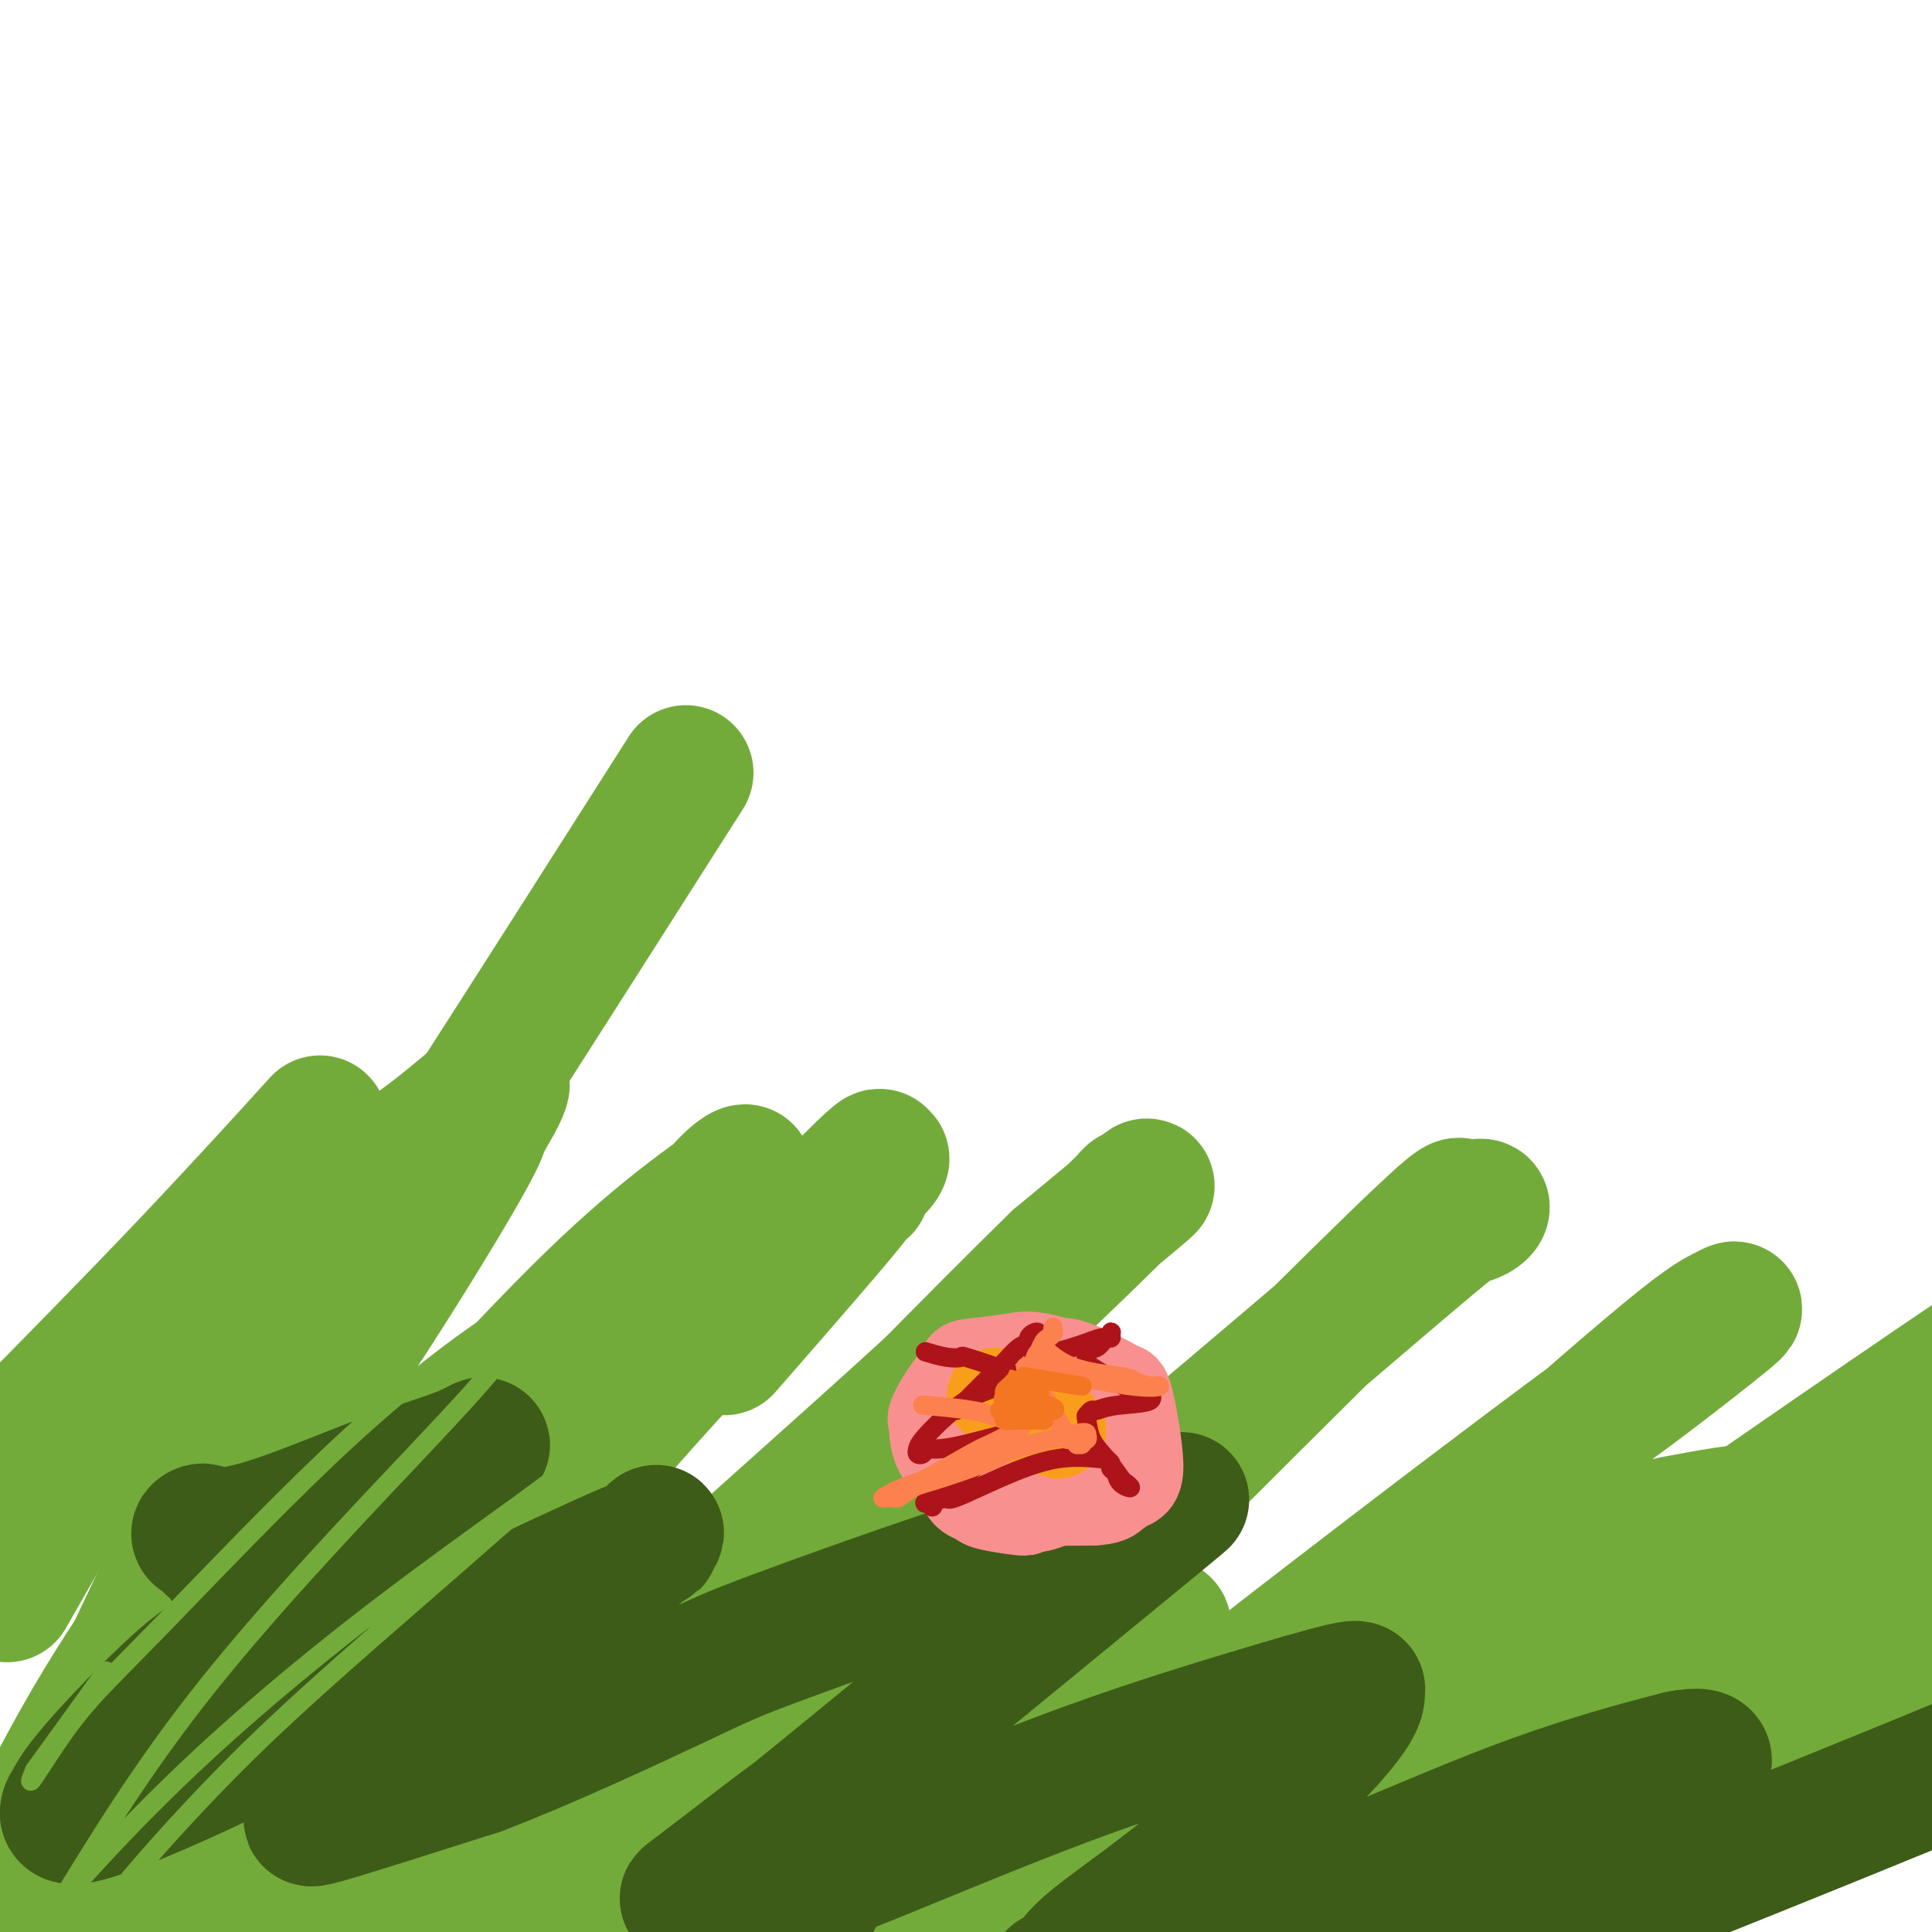
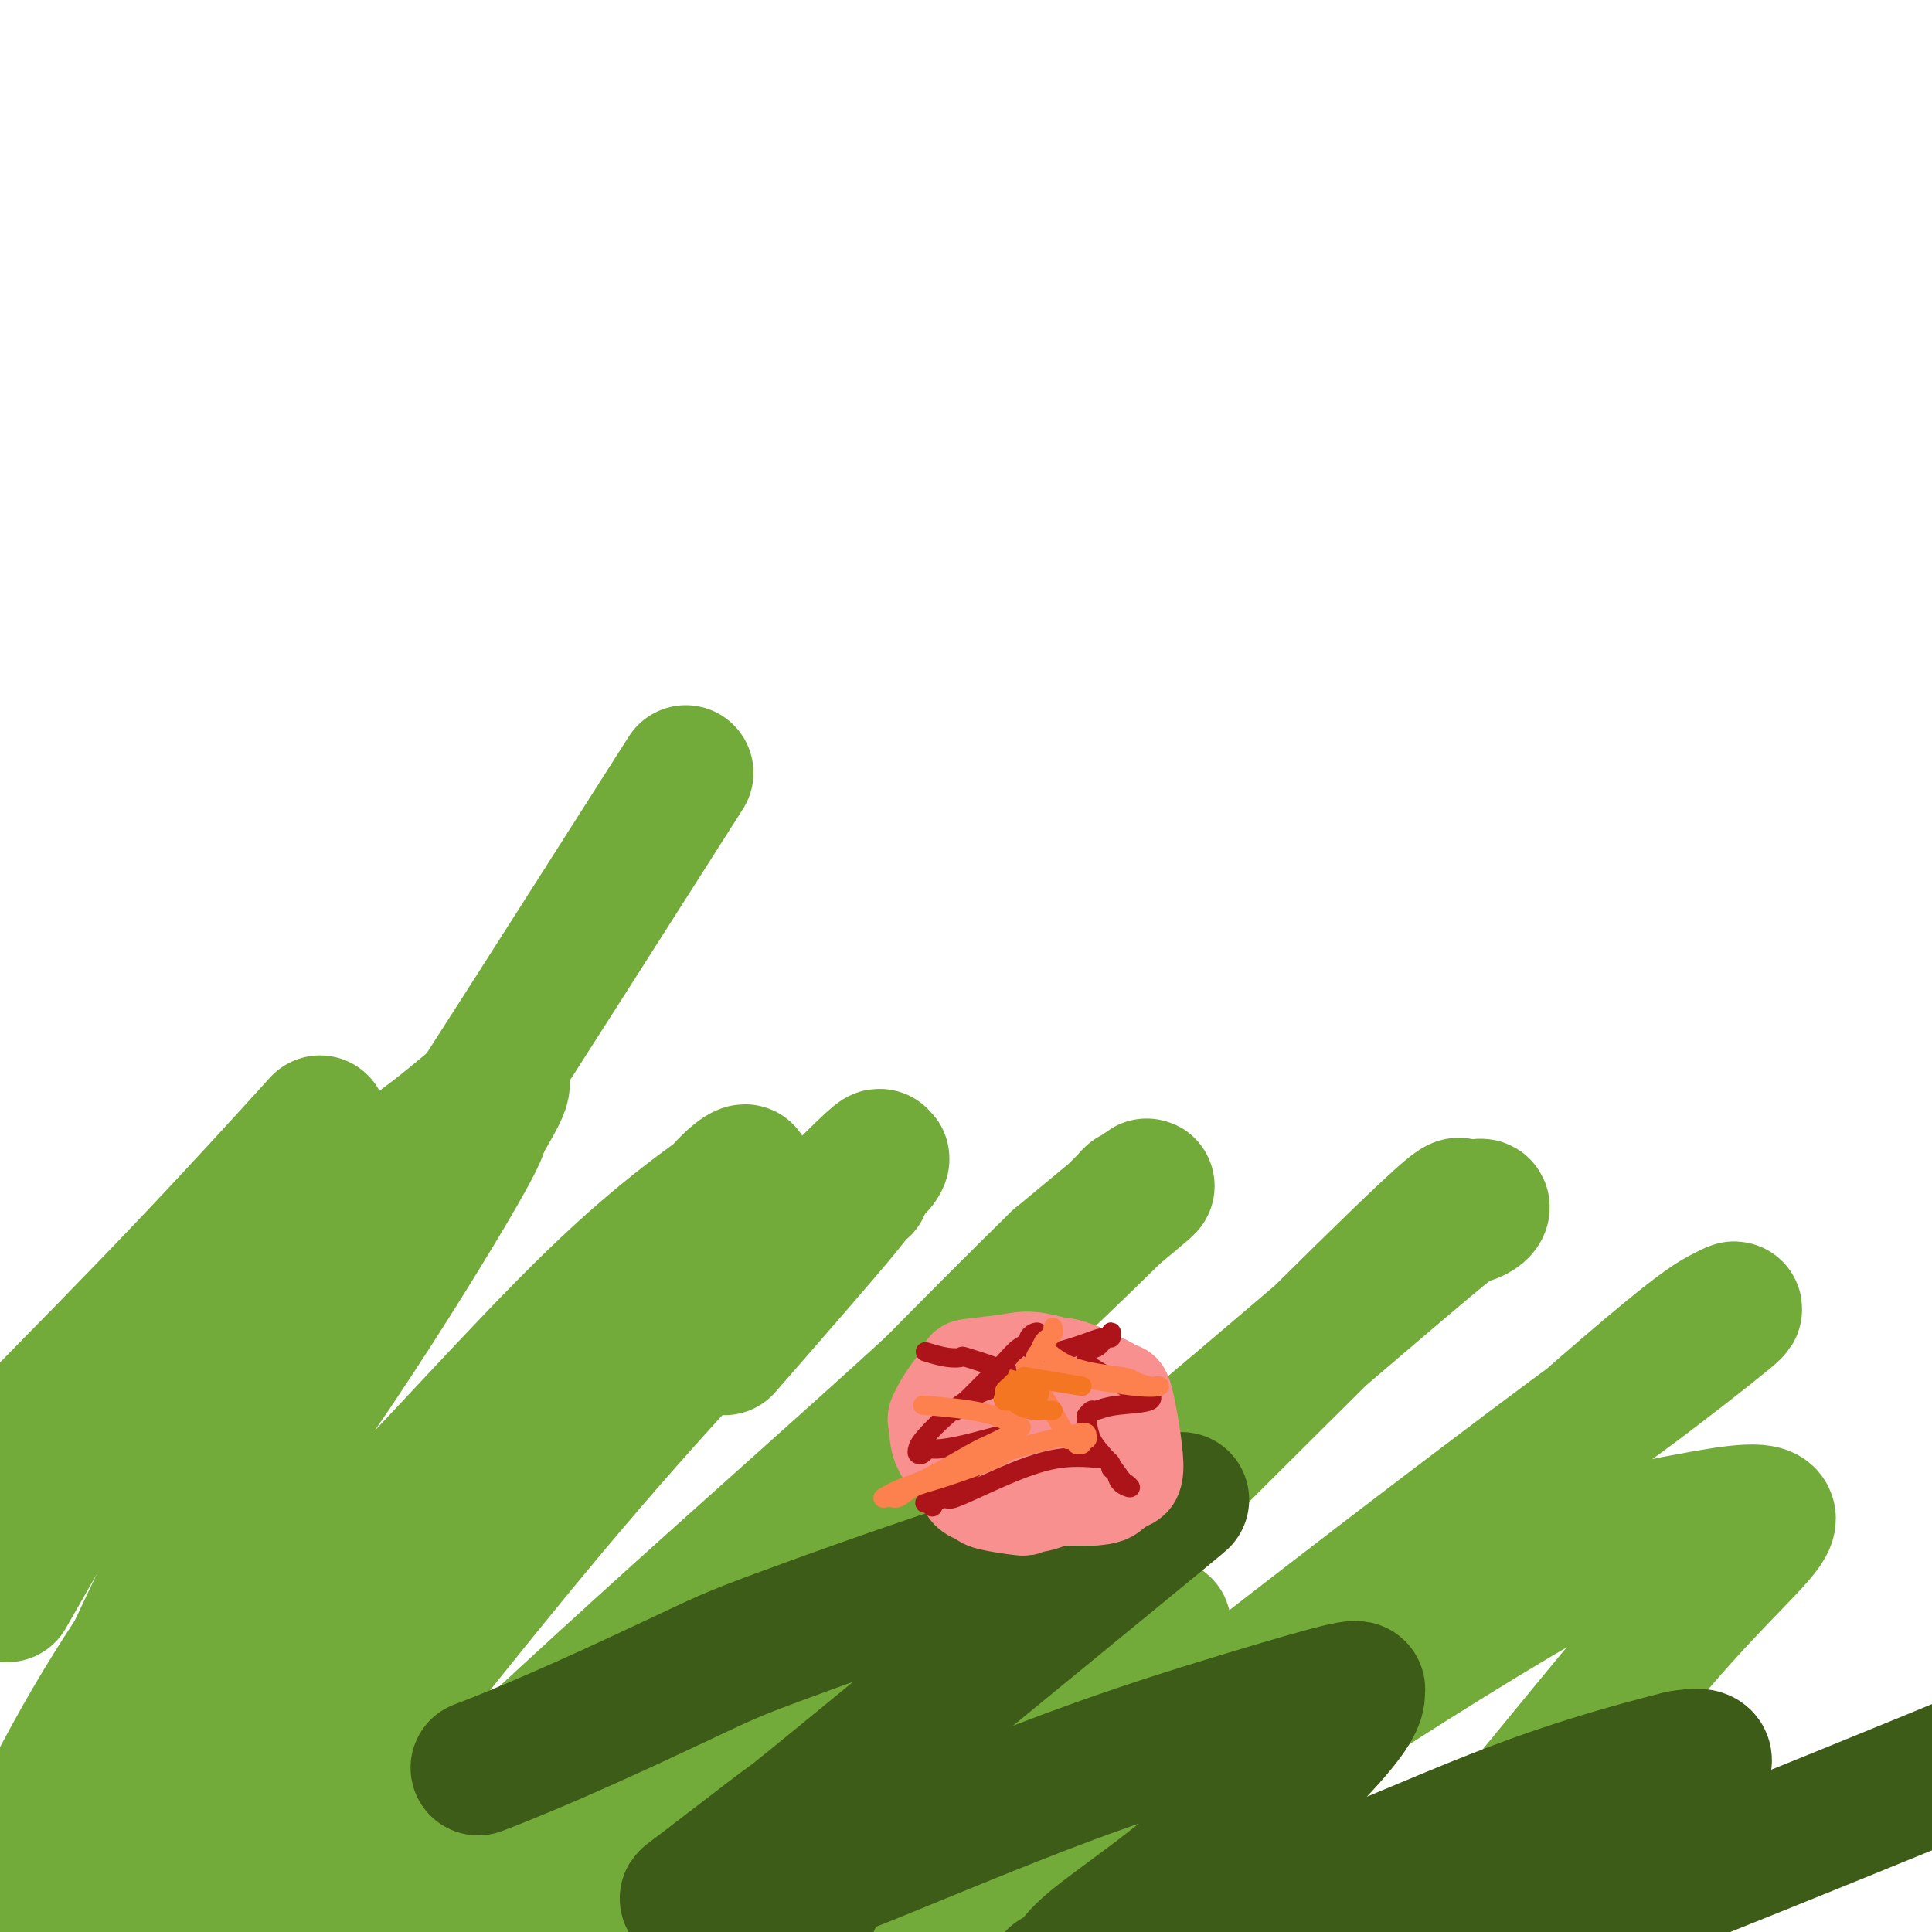
<svg xmlns="http://www.w3.org/2000/svg" viewBox="0 0 400 400" version="1.1">
  <g fill="none" stroke="#73AB3A" stroke-width="28" stroke-linecap="round" stroke-linejoin="round">
    <path d="M150,279c10.477,-12.012 20.954,-24.024 25,-29c4.046,-4.976 1.662,-2.918 2,-3c0.338,-0.082 3.399,-2.306 0,0c-3.399,2.306 -13.259,9.143 -27,22c-13.741,12.857 -31.363,31.735 -51,50c-19.637,18.265 -41.290,35.918 -57,54c-15.710,18.082 -25.478,36.594 -35,48c-9.522,11.406 -18.797,15.706 -22,17c-3.203,1.294 -0.332,-0.419 0,1c0.332,1.419 -1.874,5.971 3,-2c4.874,-7.971 16.826,-28.465 32,-49c15.174,-20.535 33.568,-41.111 52,-61c18.432,-19.889 36.901,-39.093 48,-50c11.099,-10.907 14.830,-13.519 19,-18c4.170,-4.481 8.781,-10.833 12,-14c3.219,-3.167 5.045,-3.151 1,0c-4.045,3.151 -13.960,9.436 -29,24c-15.040,14.564 -35.203,37.406 -48,50c-12.797,12.594 -18.227,14.941 -28,27c-9.773,12.059 -23.888,33.831 -36,50c-12.112,16.169 -22.220,26.736 -26,32c-3.780,5.264 -1.232,5.224 0,4c1.232,-1.224 1.146,-3.631 2,-7c0.854,-3.369 2.646,-7.698 8,-20c5.354,-12.302 14.269,-32.575 26,-52c11.731,-19.425 26.278,-38.000 39,-56c12.722,-18.000 23.617,-35.423 30,-46c6.383,-10.577 8.252,-14.308 9,-16c0.748,-1.692 0.374,-1.346 0,-1" />
    <path d="M99,234c11.486,-18.869 1.203,-6.542 -12,3c-13.203,9.542 -29.324,16.300 -45,33c-15.676,16.700 -30.907,43.343 -37,54c-6.093,10.657 -3.046,5.329 0,0" />
    <path d="M3,299c12.422,-12.622 24.844,-25.244 36,-37c11.156,-11.756 21.044,-22.644 25,-27c3.956,-4.356 1.978,-2.178 0,0" />
    <path d="M142,160c-31.074,48.808 -62.147,97.615 -78,121c-15.853,23.385 -16.484,21.346 -24,36c-7.516,14.654 -21.915,45.999 -29,62c-7.085,16.001 -6.855,16.656 -8,22c-1.145,5.344 -3.665,15.376 -6,21c-2.335,5.624 -4.486,6.841 0,3c4.486,-3.841 15.610,-12.739 23,-19c7.390,-6.261 11.045,-9.887 24,-24c12.955,-14.113 35.211,-38.715 56,-60c20.789,-21.285 40.111,-39.254 54,-53c13.889,-13.746 22.346,-23.271 26,-27c3.654,-3.729 2.507,-1.664 2,-1c-0.507,0.664 -0.372,-0.075 0,-1c0.372,-0.925 0.980,-2.037 -9,8c-9.980,10.037 -30.550,31.223 -51,55c-20.450,23.777 -40.781,50.145 -53,65c-12.219,14.855 -16.324,18.199 -24,29c-7.676,10.801 -18.921,29.060 -23,36c-4.079,6.940 -0.992,2.560 -1,3c-0.008,0.440 -3.110,5.700 5,0c8.110,-5.700 27.434,-22.358 47,-40c19.566,-17.642 39.376,-36.266 60,-55c20.624,-18.734 42.062,-37.578 60,-54c17.938,-16.422 32.375,-30.422 38,-36c5.625,-5.578 2.437,-2.732 3,-3c0.563,-0.268 4.875,-3.648 3,-2c-1.875,1.648 -9.938,8.324 -18,15" />
    <path d="M219,261c-15.313,14.946 -44.596,44.810 -60,61c-15.404,16.190 -16.930,18.706 -30,35c-13.070,16.294 -37.685,46.367 -52,66c-14.315,19.633 -18.332,28.827 -25,37c-6.668,8.173 -15.988,15.324 -2,4c13.988,-11.324 51.282,-41.124 69,-56c17.718,-14.876 15.859,-14.828 31,-28c15.141,-13.172 47.281,-39.564 73,-61c25.719,-21.436 45.017,-37.915 58,-49c12.983,-11.085 19.651,-16.775 23,-19c3.349,-2.225 3.380,-0.986 2,0c-1.380,0.986 -4.171,1.717 -4,0c0.171,-1.717 3.304,-5.882 -20,17c-23.304,22.882 -73.044,72.812 -96,96c-22.956,23.188 -19.127,19.635 -28,32c-8.873,12.365 -30.448,40.647 -42,56c-11.552,15.353 -13.081,17.776 -14,19c-0.919,1.224 -1.228,1.248 0,1c1.228,-0.248 3.991,-0.769 16,-10c12.009,-9.231 33.263,-27.172 56,-46c22.737,-18.828 46.958,-38.542 73,-59c26.042,-20.458 53.905,-41.658 69,-53c15.095,-11.342 17.421,-12.824 23,-17c5.579,-4.176 14.409,-11.045 18,-14c3.591,-2.955 1.943,-1.996 0,-1c-1.943,0.996 -4.181,2.030 -16,12c-11.819,9.970 -33.221,28.877 -55,49c-21.779,20.123 -43.937,41.464 -62,60c-18.063,18.536 -32.032,34.268 -46,50" />
-     <path d="M178,443c-22.977,24.075 -26.421,29.262 -27,31c-0.579,1.738 1.705,0.026 -1,2c-2.705,1.974 -10.400,7.633 -1,0c9.400,-7.633 35.894,-28.560 40,-34c4.106,-5.440 -14.176,4.606 29,-27c43.176,-31.606 147.811,-104.866 191,-134c43.189,-29.134 24.931,-14.144 19,-9c-5.931,5.144 0.466,0.442 2,0c1.534,-0.442 -1.794,3.377 -13,14c-11.206,10.623 -30.291,28.051 -50,45c-19.709,16.949 -40.042,33.420 -59,50c-18.958,16.580 -36.540,33.268 -47,43c-10.460,9.732 -13.799,12.507 -16,15c-2.201,2.493 -3.264,4.706 -6,7c-2.736,2.294 -7.144,4.671 -1,0c6.144,-4.671 22.840,-16.390 45,-33c22.160,-16.610 49.784,-38.111 65,-50c15.216,-11.889 18.025,-14.165 35,-25c16.975,-10.835 48.117,-30.228 65,-41c16.883,-10.772 19.506,-12.923 22,-15c2.494,-2.077 4.859,-4.078 2,-1c-2.859,3.078 -10.943,11.237 -18,17c-7.057,5.763 -13.086,9.132 -31,23c-17.914,13.868 -47.712,38.235 -73,59c-25.288,20.765 -46.067,37.927 -65,54c-18.933,16.073 -36.020,31.058 -46,40c-9.980,8.942 -12.851,11.841 -15,14c-2.149,2.159 -3.574,3.580 -5,5" />
    <path d="M219,493c-11.138,9.505 -5.982,3.766 1,-5c6.982,-8.766 15.789,-20.559 29,-37c13.211,-16.441 30.824,-37.531 41,-49c10.176,-11.469 12.915,-13.319 22,-24c9.085,-10.681 24.518,-30.194 36,-43c11.482,-12.806 19.015,-18.906 18,-21c-1.015,-2.094 -10.577,-0.181 -17,1c-6.423,1.181 -9.706,1.629 -23,9c-13.294,7.371 -36.598,21.664 -58,36c-21.402,14.336 -40.903,28.714 -58,42c-17.097,13.286 -31.790,25.479 -41,33c-9.210,7.521 -12.936,10.369 -15,12c-2.064,1.631 -2.465,2.046 -2,1c0.465,-1.046 1.797,-3.551 4,-7c2.203,-3.449 5.277,-7.842 13,-17c7.723,-9.158 20.096,-23.082 31,-36c10.904,-12.918 20.341,-24.830 26,-32c5.659,-7.170 7.540,-9.598 9,-12c1.460,-2.402 2.498,-4.778 4,-6c1.502,-1.222 3.467,-1.291 0,-2c-3.467,-0.709 -12.365,-2.057 -27,3c-14.635,5.057 -35.006,16.518 -46,23c-10.994,6.482 -12.610,7.985 -22,14c-9.390,6.015 -26.555,16.541 -35,22c-8.445,5.459 -8.172,5.849 -9,7c-0.828,1.151 -2.758,3.061 -1,1c1.758,-2.061 7.204,-8.093 12,-13c4.796,-4.907 8.942,-8.688 19,-18c10.058,-9.312 26.029,-24.156 42,-39" />
    <path d="M172,336c18.240,-17.256 27.839,-25.896 33,-31c5.161,-5.104 5.882,-6.672 7,-8c1.118,-1.328 2.631,-2.417 1,-2c-1.631,0.417 -6.406,2.338 -14,5c-7.594,2.662 -18.006,6.063 -40,26c-21.994,19.937 -55.570,56.411 -69,71c-13.430,14.589 -6.715,7.295 0,0" />
  </g>
  <g fill="none" stroke="#3D5C18" stroke-width="28" stroke-linecap="round" stroke-linejoin="round">
-     <path d="M61,335c-4.427,-2.495 -8.854,-4.991 -11,-7c-2.146,-2.009 -2.010,-3.533 -3,-5c-0.990,-1.467 -3.106,-2.877 -4,-4c-0.894,-1.123 -0.568,-1.959 -1,-2c-0.432,-0.041 -1.623,0.713 0,1c1.623,0.287 6.061,0.108 13,-2c6.939,-2.108 16.378,-6.145 24,-9c7.622,-2.855 13.426,-4.528 17,-6c3.574,-1.472 4.917,-2.744 3,-1c-1.917,1.744 -7.095,6.506 -16,14c-8.905,7.494 -21.538,17.722 -29,23c-7.462,5.278 -9.752,5.606 -15,10c-5.248,4.394 -13.455,12.855 -18,18c-4.545,5.145 -5.428,6.974 -6,8c-0.572,1.026 -0.834,1.249 -1,2c-0.166,0.751 -0.235,2.031 6,0c6.235,-2.031 18.775,-7.374 32,-14c13.225,-6.626 27.136,-14.535 35,-19c7.864,-4.465 9.680,-5.484 17,-9c7.320,-3.516 20.143,-9.527 26,-12c5.857,-2.473 4.746,-1.408 5,-2c0.254,-0.592 1.871,-2.842 0,-1c-1.871,1.842 -7.231,7.776 -16,15c-8.769,7.224 -20.948,15.736 -28,21c-7.052,5.264 -8.978,7.278 -12,10c-3.022,2.722 -7.140,6.152 -9,8c-1.860,1.848 -1.462,2.113 -3,3c-1.538,0.887 -5.011,2.396 0,1c5.011,-1.396 18.505,-5.698 32,-10" />
    <path d="M99,366c13.532,-5.130 31.362,-13.454 41,-18c9.638,-4.546 11.082,-5.315 21,-9c9.918,-3.685 28.308,-10.286 43,-15c14.692,-4.714 25.684,-7.543 30,-8c4.316,-0.457 1.956,1.456 5,-1c3.044,-2.456 11.493,-9.281 -1,1c-12.493,10.281 -45.928,37.669 -61,50c-15.072,12.331 -11.782,9.604 -15,12c-3.218,2.396 -12.943,9.915 -17,13c-4.057,3.085 -2.446,1.737 -2,2c0.446,0.263 -0.272,2.137 3,2c3.272,-0.137 10.534,-2.287 16,-4c5.466,-1.713 9.135,-2.991 19,-7c9.865,-4.009 25.926,-10.748 40,-16c14.074,-5.252 26.160,-9.015 36,-12c9.840,-2.985 17.432,-5.191 21,-6c3.568,-0.809 3.112,-0.219 3,0c-0.112,0.219 0.121,0.068 0,1c-0.121,0.932 -0.597,2.946 -6,9c-5.403,6.054 -15.735,16.147 -25,24c-9.265,7.853 -17.464,13.466 -22,17c-4.536,3.534 -5.409,4.988 -6,6c-0.591,1.012 -0.901,1.582 -2,2c-1.099,0.418 -2.987,0.682 0,0c2.987,-0.682 10.849,-2.312 22,-6c11.151,-3.688 25.590,-9.433 39,-15c13.410,-5.567 25.790,-10.956 37,-15c11.210,-4.044 21.249,-6.743 26,-8c4.751,-1.257 4.215,-1.074 4,-1c-0.215,0.074 -0.107,0.037 0,0" />
    <path d="M348,364c15.463,-2.936 -9.880,12.225 -22,20c-12.120,7.775 -11.019,8.163 -14,11c-2.981,2.837 -10.045,8.122 -12,10c-1.955,1.878 1.200,0.349 -2,2c-3.200,1.651 -12.755,6.484 12,-3c24.755,-9.484 83.819,-33.284 114,-46c30.181,-12.716 31.480,-14.347 32,-15c0.520,-0.653 0.260,-0.326 0,0" />
  </g>
  <g fill="none" stroke="#3D5C18" stroke-width="6" stroke-linecap="round" stroke-linejoin="round">
    <path d="M212,303c-1.712,4.616 -3.424,9.231 -7,18c-3.576,8.769 -9.017,21.690 -12,29c-2.983,7.310 -3.507,9.009 -6,16c-2.493,6.991 -6.955,19.275 -11,30c-4.045,10.725 -7.675,19.891 -10,26c-2.325,6.109 -3.347,9.163 -4,11c-0.653,1.837 -0.938,2.459 -1,3c-0.062,0.541 0.099,1.001 0,1c-0.099,-0.001 -0.459,-0.462 -1,0c-0.541,0.462 -1.262,1.849 1,-3c2.262,-4.849 7.509,-15.934 12,-25c4.491,-9.066 8.227,-16.113 12,-25c3.773,-8.887 7.584,-19.614 10,-25c2.416,-5.386 3.436,-5.432 5,-9c1.564,-3.568 3.673,-10.659 5,-14c1.327,-3.341 1.872,-2.934 2,-3c0.128,-0.066 -0.162,-0.605 0,-1c0.162,-0.395 0.774,-0.645 1,-1c0.226,-0.355 0.064,-0.816 0,-1c-0.064,-0.184 -0.032,-0.092 0,0" />
  </g>
  <g fill="none" stroke="#F99E1B" stroke-width="6" stroke-linecap="round" stroke-linejoin="round">
    <path d="M221,294c-4.447,0.004 -8.894,0.008 -11,0c-2.106,-0.008 -1.870,-0.029 -2,0c-0.130,0.029 -0.625,0.108 -1,0c-0.375,-0.108 -0.629,-0.403 -1,0c-0.371,0.403 -0.857,1.506 -1,2c-0.143,0.494 0.058,0.381 1,1c0.942,0.619 2.624,1.970 4,3c1.376,1.030 2.448,1.739 3,2c0.552,0.261 0.586,0.075 1,0c0.414,-0.075 1.207,-0.037 2,0" />
    <path d="M216,302c1.688,0.971 0.406,0.400 0,0c-0.406,-0.400 0.062,-0.629 0,-1c-0.062,-0.371 -0.656,-0.883 -1,-1c-0.344,-0.117 -0.439,0.161 -1,0c-0.561,-0.161 -1.589,-0.760 -2,-1c-0.411,-0.240 -0.206,-0.120 0,0" />
  </g>
  <g fill="none" stroke="#F99090" stroke-width="20" stroke-linecap="round" stroke-linejoin="round">
    <path d="M220,290c-2.544,4.206 -5.088,8.412 -6,11c-0.912,2.588 -0.194,3.557 0,5c0.194,1.443 -0.138,3.361 0,4c0.138,0.639 0.745,0.001 1,0c0.255,-0.001 0.158,0.637 0,1c-0.158,0.363 -0.378,0.452 1,0c1.378,-0.452 4.355,-1.446 6,-2c1.645,-0.554 1.958,-0.669 3,-2c1.042,-1.331 2.815,-3.877 4,-6c1.185,-2.123 1.784,-3.824 2,-5c0.216,-1.176 0.051,-1.829 0,-3c-0.051,-1.171 0.013,-2.860 0,-4c-0.013,-1.140 -0.103,-1.730 -3,-3c-2.897,-1.270 -8.603,-3.220 -12,-4c-3.397,-0.780 -4.487,-0.391 -7,0c-2.513,0.391 -6.449,0.784 -8,1c-1.551,0.216 -0.717,0.255 -1,1c-0.283,0.745 -1.684,2.197 -3,4c-1.316,1.803 -2.548,3.958 -3,5c-0.452,1.042 -0.122,0.973 0,2c0.122,1.027 0.038,3.151 1,5c0.962,1.849 2.969,3.423 6,5c3.031,1.577 7.085,3.155 10,4c2.915,0.845 4.690,0.956 7,1c2.310,0.044 5.155,0.022 8,0" />
    <path d="M226,310c3.265,-0.102 3.926,-0.856 4,-1c0.074,-0.144 -0.439,0.321 0,0c0.439,-0.321 1.831,-1.430 3,-2c1.169,-0.570 2.116,-0.602 2,-4c-0.116,-3.398 -1.294,-10.164 -2,-13c-0.706,-2.836 -0.941,-1.743 -2,-2c-1.059,-0.257 -2.942,-1.865 -5,-3c-2.058,-1.135 -4.291,-1.796 -5,-2c-0.709,-0.204 0.106,0.051 -1,0c-1.106,-0.051 -4.132,-0.406 -6,0c-1.868,0.406 -2.577,1.574 -4,3c-1.423,1.426 -3.559,3.110 -5,5c-1.441,1.890 -2.188,3.988 -3,6c-0.812,2.012 -1.689,3.940 -2,5c-0.311,1.060 -0.057,1.254 0,2c0.057,0.746 -0.082,2.046 0,3c0.082,0.954 0.386,1.562 1,2c0.614,0.438 1.537,0.706 2,1c0.463,0.294 0.464,0.615 2,1c1.536,0.385 4.606,0.834 6,1c1.394,0.166 1.113,0.047 1,0c-0.113,-0.047 -0.056,-0.024 0,0" />
  </g>
  <g fill="none" stroke="#F99E1B" stroke-width="20" stroke-linecap="round" stroke-linejoin="round">
-     <path d="M206,289c3.290,2.144 6.579,4.287 8,5c1.421,0.713 0.972,-0.006 1,0c0.028,0.006 0.533,0.737 1,1c0.467,0.263 0.896,0.057 1,0c0.104,-0.057 -0.116,0.036 0,0c0.116,-0.036 0.570,-0.202 1,0c0.430,0.202 0.837,0.772 1,1c0.163,0.228 0.081,0.114 0,0" />
-   </g>
+     </g>
  <g fill="none" stroke="#AD1419" stroke-width="4" stroke-linecap="round" stroke-linejoin="round">
    <path d="M198,292c2.693,-2.703 5.386,-5.407 7,-7c1.614,-1.593 2.148,-2.077 3,-3c0.852,-0.923 2.022,-2.287 3,-3c0.978,-0.713 1.764,-0.775 2,-1c0.236,-0.225 -0.079,-0.612 0,-1c0.079,-0.388 0.553,-0.776 1,-1c0.447,-0.224 0.867,-0.285 1,0c0.133,0.285 -0.020,0.917 0,1c0.020,0.083 0.213,-0.383 0,0c-0.213,0.383 -0.833,1.616 -1,2c-0.167,0.384 0.118,-0.082 0,0c-0.118,0.082 -0.638,0.712 0,1c0.638,0.288 2.433,0.236 4,0c1.567,-0.236 2.907,-0.655 4,-1c1.093,-0.345 1.939,-0.615 3,-1c1.061,-0.385 2.338,-0.883 3,-1c0.662,-0.117 0.711,0.149 1,0c0.289,-0.149 0.818,-0.712 1,-1c0.182,-0.288 0.017,-0.302 0,0c-0.017,0.302 0.115,0.921 0,1c-0.115,0.079 -0.475,-0.382 -1,0c-0.525,0.382 -1.213,1.608 -2,2c-0.787,0.392 -1.673,-0.048 -2,0c-0.327,0.048 -0.093,0.585 0,1c0.093,0.415 0.047,0.707 0,1" />
    <path d="M225,281c-0.482,0.924 -0.186,1.235 1,2c1.186,0.765 3.262,1.983 5,3c1.738,1.017 3.138,1.832 4,2c0.862,0.168 1.184,-0.310 2,0c0.816,0.310 2.124,1.407 1,2c-1.124,0.593 -4.680,0.681 -7,1c-2.320,0.319 -3.405,0.868 -4,1c-0.595,0.132 -0.701,-0.153 -1,0c-0.299,0.153 -0.791,0.745 -1,1c-0.209,0.255 -0.134,0.172 0,1c0.134,0.828 0.329,2.566 1,4c0.671,1.434 1.819,2.564 3,4c1.181,1.436 2.394,3.177 3,4c0.606,0.823 0.603,0.729 1,1c0.397,0.271 1.193,0.907 1,1c-0.193,0.093 -1.377,-0.357 -2,-1c-0.623,-0.643 -0.686,-1.478 -1,-2c-0.314,-0.522 -0.879,-0.731 -1,-1c-0.121,-0.269 0.201,-0.597 0,-1c-0.201,-0.403 -0.926,-0.882 -1,-1c-0.074,-0.118 0.502,0.123 -1,0c-1.502,-0.123 -5.083,-0.610 -9,0c-3.917,0.610 -8.170,2.318 -12,4c-3.830,1.682 -7.237,3.338 -9,4c-1.763,0.662 -1.881,0.331 -2,0" />
    <path d="M196,310c-4.249,1.384 -3.371,0.843 -3,1c0.371,0.157 0.235,1.010 0,1c-0.235,-0.010 -0.569,-0.884 -1,-1c-0.431,-0.116 -0.959,0.525 0,0c0.959,-0.525 3.406,-2.217 7,-5c3.594,-2.783 8.335,-6.656 10,-8c1.665,-1.344 0.254,-0.157 0,0c-0.254,0.157 0.651,-0.714 1,-1c0.349,-0.286 0.143,0.013 0,0c-0.143,-0.013 -0.223,-0.340 -2,0c-1.777,0.340 -5.250,1.346 -8,2c-2.750,0.654 -4.776,0.958 -6,1c-1.224,0.042 -1.647,-0.176 -2,0c-0.353,0.176 -0.635,0.745 -1,1c-0.365,0.255 -0.813,0.195 -1,0c-0.187,-0.195 -0.114,-0.525 0,-1c0.114,-0.475 0.268,-1.093 2,-3c1.732,-1.907 5.041,-5.102 8,-7c2.959,-1.898 5.568,-2.500 7,-3c1.432,-0.500 1.686,-0.898 2,-1c0.314,-0.102 0.689,0.092 1,0c0.311,-0.092 0.559,-0.468 0,-1c-0.559,-0.532 -1.926,-1.218 -4,-2c-2.074,-0.782 -4.854,-1.660 -6,-2c-1.146,-0.340 -0.658,-0.143 -1,0c-0.342,0.143 -1.515,0.231 -3,0c-1.485,-0.231 -3.281,-0.780 -4,-1c-0.719,-0.220 -0.359,-0.110 0,0" />
  </g>
  <g fill="none" stroke="#FC814E" stroke-width="4" stroke-linecap="round" stroke-linejoin="round">
    <path d="M210,294c1.602,-4.899 3.203,-9.799 4,-12c0.797,-2.201 0.788,-1.704 1,-2c0.212,-0.296 0.645,-1.387 1,-2c0.355,-0.613 0.631,-0.749 1,-1c0.369,-0.251 0.832,-0.618 1,-1c0.168,-0.382 0.042,-0.779 0,-1c-0.042,-0.221 -0.001,-0.267 0,0c0.001,0.267 -0.037,0.847 0,1c0.037,0.153 0.150,-0.120 0,0c-0.150,0.120 -0.563,0.634 -1,1c-0.437,0.366 -0.898,0.584 -1,1c-0.102,0.416 0.156,1.028 0,1c-0.156,-0.028 -0.725,-0.697 0,0c0.725,0.697 2.743,2.761 6,4c3.257,1.239 7.754,1.652 10,2c2.246,0.348 2.240,0.631 3,1c0.760,0.369 2.286,0.824 3,1c0.714,0.176 0.617,0.071 1,0c0.383,-0.071 1.246,-0.110 1,0c-0.246,0.110 -1.602,0.370 -5,0c-3.398,-0.370 -8.838,-1.369 -12,-2c-3.162,-0.631 -4.046,-0.895 -5,-1c-0.954,-0.105 -1.977,-0.053 -3,0" />
    <path d="M215,284c-3.794,-0.453 -1.779,-0.085 -1,0c0.779,0.085 0.323,-0.111 0,0c-0.323,0.111 -0.513,0.530 -1,0c-0.487,-0.530 -1.270,-2.008 0,0c1.270,2.008 4.592,7.504 6,10c1.408,2.496 0.903,1.993 1,2c0.097,0.007 0.795,0.523 1,1c0.205,0.477 -0.085,0.913 0,1c0.085,0.087 0.543,-0.177 1,0c0.457,0.177 0.911,0.794 1,1c0.089,0.206 -0.186,-0.000 0,0c0.186,0.000 0.835,0.208 1,0c0.165,-0.208 -0.154,-0.830 0,-1c0.154,-0.170 0.779,0.112 1,0c0.221,-0.112 0.037,-0.619 0,-1c-0.037,-0.381 0.072,-0.636 -3,0c-3.072,0.636 -9.327,2.164 -12,3c-2.673,0.836 -1.766,0.980 -4,2c-2.234,1.020 -7.611,2.916 -11,4c-3.389,1.084 -4.791,1.355 -6,2c-1.209,0.645 -2.226,1.662 -3,2c-0.774,0.338 -1.305,-0.004 -2,0c-0.695,0.004 -1.555,0.353 -1,0c0.555,-0.353 2.524,-1.407 4,-2c1.476,-0.593 2.457,-0.726 5,-2c2.543,-1.274 6.646,-3.689 9,-5c2.354,-1.311 2.958,-1.517 4,-2c1.042,-0.483 2.521,-1.241 4,-2" />
    <path d="M209,297c4.236,-2.263 1.827,-1.419 1,-1c-0.827,0.419 -0.072,0.413 0,0c0.072,-0.413 -0.537,-1.235 -2,-2c-1.463,-0.765 -3.778,-1.475 -7,-2c-3.222,-0.525 -7.349,-0.864 -9,-1c-1.651,-0.136 -0.825,-0.068 0,0" />
  </g>
  <g fill="none" stroke="#F47623" stroke-width="4" stroke-linecap="round" stroke-linejoin="round">
    <path d="M224,287c-4.983,-0.821 -9.966,-1.643 -12,-2c-2.034,-0.357 -1.119,-0.251 -1,0c0.119,0.251 -0.559,0.645 -1,1c-0.441,0.355 -0.643,0.669 -1,1c-0.357,0.331 -0.867,0.677 -1,1c-0.133,0.323 0.111,0.622 0,1c-0.111,0.378 -0.577,0.834 0,1c0.577,0.166 2.196,0.042 3,0c0.804,-0.042 0.791,-0.001 1,0c0.209,0.001 0.639,-0.038 1,0c0.361,0.038 0.654,0.154 1,0c0.346,-0.154 0.744,-0.577 1,-1c0.256,-0.423 0.370,-0.848 0,-1c-0.370,-0.152 -1.223,-0.033 -2,0c-0.777,0.033 -1.476,-0.020 -2,0c-0.524,0.020 -0.871,0.113 -1,0c-0.129,-0.113 -0.039,-0.433 0,0c0.039,0.433 0.028,1.619 0,2c-0.028,0.381 -0.071,-0.041 0,0c0.071,0.041 0.257,0.547 1,1c0.743,0.453 2.045,0.853 3,1c0.955,0.147 1.565,0.039 2,0c0.435,-0.039 0.696,-0.011 1,0c0.304,0.011 0.652,0.006 1,0" />
-     <path d="M218,292c0.941,-0.075 -0.207,-0.764 -1,-1c-0.793,-0.236 -1.233,-0.021 -2,0c-0.767,0.021 -1.862,-0.152 -3,0c-1.138,0.152 -2.320,0.629 -3,1c-0.680,0.371 -0.858,0.635 -1,1c-0.142,0.365 -0.249,0.831 0,1c0.249,0.169 0.853,0.043 2,0c1.147,-0.043 2.837,-0.001 4,0c1.163,0.001 1.800,-0.038 2,0c0.200,0.038 -0.038,0.154 0,0c0.038,-0.154 0.350,-0.577 0,-1c-0.350,-0.423 -1.362,-0.845 -3,-1c-1.638,-0.155 -3.903,-0.042 -5,0c-1.097,0.042 -1.028,0.012 -1,0c0.028,-0.012 0.014,-0.006 0,0" />
  </g>
  <g fill="none" stroke="#73AB3A" stroke-width="4" stroke-linecap="round" stroke-linejoin="round">
-     <path d="M22,346c-5.320,7.382 -10.640,14.763 -13,18c-2.360,3.237 -1.759,2.328 -2,3c-0.241,0.672 -1.322,2.923 0,1c1.322,-1.923 5.049,-8.021 9,-13c3.951,-4.979 8.127,-8.840 18,-19c9.873,-10.160 25.442,-26.619 39,-39c13.558,-12.381 25.105,-20.682 32,-25c6.895,-4.318 9.138,-4.651 11,-6c1.862,-1.349 3.342,-3.714 1,-1c-2.342,2.714 -8.506,10.505 -13,16c-4.494,5.495 -7.320,8.692 -18,20c-10.680,11.308 -29.215,30.727 -43,48c-13.785,17.273 -22.818,32.401 -30,44c-7.182,11.599 -12.511,19.669 -15,23c-2.489,3.331 -2.138,1.922 -2,2c0.138,0.078 0.063,1.644 0,1c-0.063,-0.644 -0.115,-3.497 6,-12c6.115,-8.503 18.398,-22.657 32,-36c13.602,-13.343 28.525,-25.875 43,-37c14.475,-11.125 28.504,-20.843 38,-28c9.496,-7.157 14.459,-11.752 17,-14c2.541,-2.248 2.659,-2.149 3,-2c0.341,0.149 0.904,0.347 1,0c0.096,-0.347 -0.275,-1.239 -8,5c-7.725,6.239 -22.802,19.611 -37,32c-14.198,12.389 -27.515,23.797 -39,35c-11.485,11.203 -21.139,22.201 -26,28c-4.861,5.799 -4.931,6.400 -5,7" />
-   </g>
+     </g>
</svg>